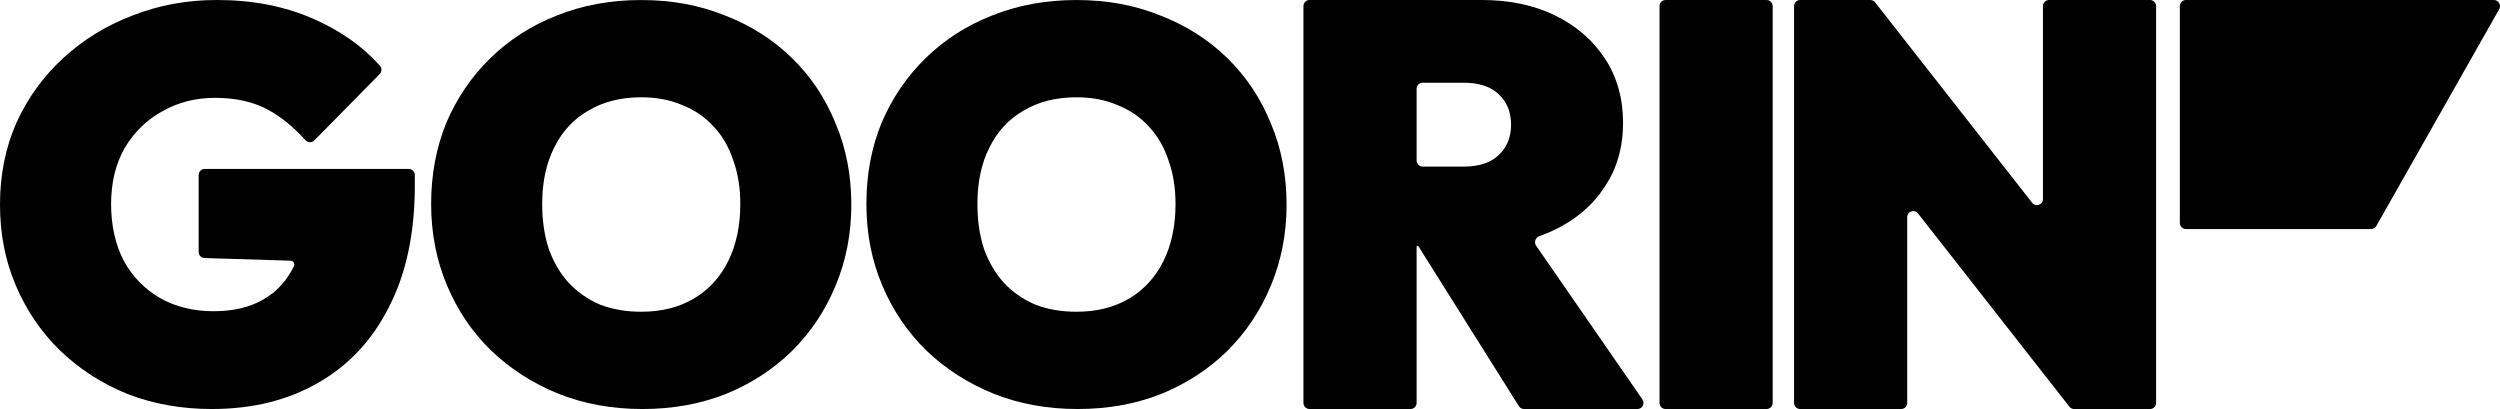
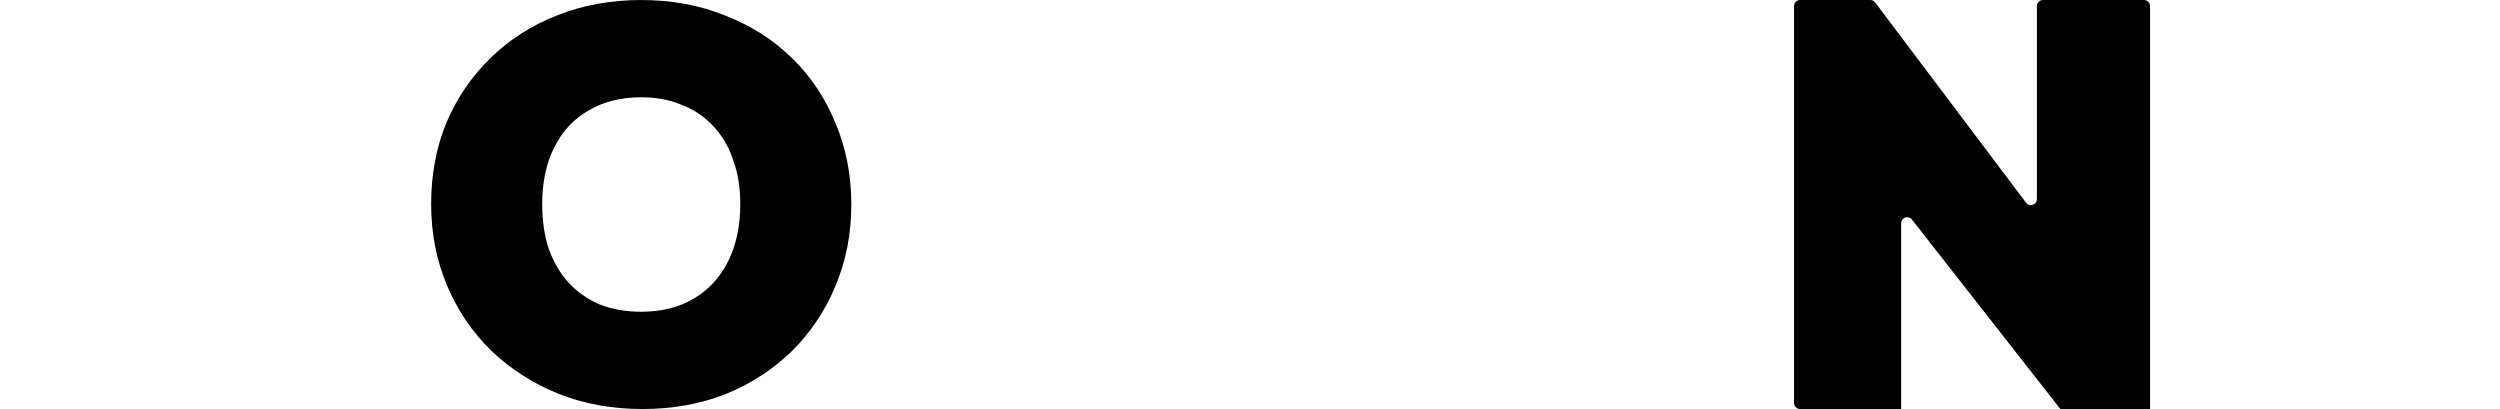
<svg xmlns="http://www.w3.org/2000/svg" viewBox="0 0 1797 294" data-name="Layer 1" id="Layer_1">
-   <path d="M1293.92,0c-2.4,0-4.35,1.97-4.35,4.41v285.18c0,2.44,1.95,4.41,4.35,4.41h72.63c2.4,0,4.35-1.97,4.35-4.41v-133.44c0-4.18,5.19-6.01,7.75-2.74l108.86,138.93c.82,1.05,2.08,1.67,3.4,1.67h54.55c2.4,0,4.35-1.97,4.35-4.41V4.41c0-2.44-1.95-4.41-4.35-4.41h-72.63c-2.4,0-4.35,1.97-4.35,4.41v138.63c0,4.18-5.18,6.01-7.74,2.75L1347.81,1.67c-.83-1.05-2.08-1.67-3.41-1.67h-50.48Z" />
-   <path d="M1197.21,0c-2.4,0-4.34,1.97-4.34,4.41v285.18c0,2.44,1.94,4.41,4.34,4.41h72.63c2.4,0,4.35-1.97,4.35-4.41V4.41c0-2.44-1.95-4.41-4.35-4.41h-72.63Z" />
-   <path style="fill-rule: evenodd;" d="M1013.91,294c2.4,0,4.35-1.97,4.35-4.41v-112.12c0-.41.33-.74.72-.74.25,0,.48.13.61.34l72.2,114.89c.79,1.27,2.18,2.04,3.66,2.04h81.56c3.52,0,5.58-4.02,3.55-6.94l-76.38-110.4c-1.72-2.49-.5-5.95,2.33-6.94,3.5-1.22,6.88-2.6,10.14-4.14,15.72-7.43,27.92-17.75,36.6-30.97,8.94-13.21,13.41-28.63,13.41-46.25s-4.33-33.03-13.01-46.25c-8.67-13.21-20.6-23.54-35.78-30.97-15.18-7.43-32.8-11.15-52.86-11.15h-123.74c-2.4,0-4.35,1.97-4.35,4.41v285.18c0,2.44,1.95,4.41,4.35,4.41h72.63ZM1052.01,119.75h-29.4c-2.4,0-4.35-1.97-4.35-4.41v-51.47c0-2.44,1.95-4.41,4.35-4.41h29.4c11.11,0,19.52,2.75,25.21,8.26,5.96,5.51,8.94,12.8,8.94,21.88s-2.98,16.38-8.94,21.89c-5.69,5.51-14.1,8.26-25.21,8.26Z" />
+   <path d="M1293.92,0c-2.4,0-4.35,1.97-4.35,4.41v285.18c0,2.44,1.95,4.41,4.35,4.41h72.63v-133.44c0-4.18,5.19-6.01,7.75-2.74l108.86,138.93c.82,1.05,2.08,1.67,3.4,1.67h54.55c2.4,0,4.35-1.97,4.35-4.41V4.41c0-2.44-1.95-4.41-4.35-4.41h-72.63c-2.4,0-4.35,1.97-4.35,4.41v138.63c0,4.18-5.18,6.01-7.74,2.75L1347.81,1.67c-.83-1.05-2.08-1.67-3.41-1.67h-50.48Z" />
  <path style="fill-rule: evenodd;" d="M461.7,294c-21.91,0-42.12-3.71-60.64-11.12-18.26-7.42-34.3-17.75-48.12-30.99-13.56-13.24-24.13-28.87-31.69-46.88-7.56-18.01-11.35-37.48-11.35-58.4s3.65-40.66,10.95-58.4c7.56-17.75,18.13-33.24,31.69-46.48,13.56-13.24,29.47-23.44,47.73-30.59,18.52-7.42,38.73-11.12,60.64-11.12s41.99,3.71,60.25,11.12c18.52,7.15,34.56,17.35,48.12,30.59,13.56,13.24,24,28.87,31.3,46.88,7.56,17.75,11.34,37.21,11.34,58.4s-3.78,40.39-11.34,58.4c-7.3,17.75-17.74,33.37-31.3,46.88-13.56,13.24-29.47,23.57-47.73,30.99-18.26,7.15-38.21,10.73-59.86,10.73ZM460.92,224.08c14.61,0,27.26-3.18,37.95-9.54,10.69-6.36,18.91-15.36,24.65-27.02,5.74-11.65,8.61-25.29,8.61-40.92,0-11.65-1.7-22.12-5.08-31.39-3.13-9.54-7.83-17.61-14.08-24.23-6.26-6.89-13.82-12.05-22.69-15.49-8.61-3.71-18.39-5.56-29.34-5.56-14.61,0-27.26,3.18-37.95,9.54-10.69,6.09-18.91,14.96-24.65,26.62-5.74,11.39-8.61,24.9-8.61,40.52,0,11.92,1.57,22.65,4.69,32.18,3.39,9.54,8.22,17.75,14.48,24.63,6.26,6.62,13.69,11.79,22.3,15.49,8.87,3.44,18.78,5.17,29.73,5.17Z" />
-   <path style="fill-rule: evenodd;" d="M713.92,282.88c18.52,7.42,38.73,11.12,60.64,11.12s41.6-3.58,59.86-10.73c18.26-7.42,34.17-17.75,47.73-30.99,13.56-13.51,24-29.13,31.3-46.88,7.56-18.01,11.35-37.48,11.35-58.4s-3.78-40.66-11.35-58.4c-7.3-18.01-17.74-33.64-31.3-46.88-13.56-13.24-29.6-23.44-48.12-30.59-18.26-7.42-38.34-11.12-60.25-11.12s-42.12,3.71-60.64,11.12c-18.26,7.15-34.17,17.35-47.73,30.59-13.56,13.24-24.13,28.74-31.69,46.48-7.3,17.75-10.95,37.21-10.95,58.4s3.78,40.39,11.34,58.4c7.56,18.01,18.13,33.64,31.69,46.88,13.82,13.24,29.86,23.57,48.12,30.99ZM811.72,214.54c-10.69,6.36-23.34,9.54-37.95,9.54-10.95,0-20.86-1.72-29.73-5.17-8.61-3.71-16.04-8.87-22.3-15.49-6.26-6.89-11.08-15.1-14.48-24.63-3.13-9.54-4.7-20.26-4.7-32.18,0-15.63,2.87-29.13,8.61-40.52,5.74-11.65,13.95-20.53,24.65-26.62,10.69-6.36,23.34-9.54,37.95-9.54,10.96,0,20.73,1.85,29.34,5.56,8.87,3.44,16.43,8.61,22.69,15.49,6.26,6.62,10.95,14.7,14.08,24.23,3.39,9.27,5.09,19.73,5.09,31.39,0,15.63-2.87,29.27-8.61,40.92-5.74,11.65-13.95,20.66-24.65,27.02Z" />
-   <path d="M91.65,283.21c18.62,7.19,38.81,10.79,60.58,10.79,29.11,0,54.55-6.26,76.31-18.77,22.03-12.52,39.07-30.76,51.14-54.73,12.33-23.97,18.49-52.99,18.49-87.08v-7.57c0-2.44-1.95-4.41-4.35-4.41h-146.68c-2.4,0-4.35,1.97-4.35,4.41v55.22c0,2.38,1.87,4.34,4.22,4.41l61.83,1.9c2.01.06,3.31,2.15,2.4,3.97-4.98,10.39-12.32,18.38-22.03,23.97-9.7,5.59-21.63,8.39-35.79,8.39s-27.54-3.2-38.55-9.59c-11.01-6.39-19.67-15.31-25.96-26.76-6.03-11.72-9.05-25.3-9.05-40.74s3.28-28.89,9.83-40.35c6.82-11.45,15.87-20.24,27.14-26.36,11.28-6.39,23.86-9.59,37.76-9.59,14.69,0,27.27,2.8,37.76,8.39,9.37,5,18.43,12.33,27.18,22.01,1.71,1.89,4.64,2.01,6.43.19l46.97-47.69c1.6-1.62,1.71-4.22.19-5.92-12.48-14.02-28.39-25.25-47.72-33.7C204.94,4.53,181.73,0,155.77,0,134.26,0,114.07,3.73,95.19,11.18c-18.88,7.19-35.53,17.44-49.96,30.76-14.16,13.05-25.31,28.49-33.44,46.34C3.93,106.12,0,125.7,0,147s3.8,40.48,11.41,58.32c7.6,17.84,18.23,33.42,31.86,46.74,13.9,13.32,30.03,23.7,48.38,31.16Z" />
-   <path d="M1571.22,164.64c-2.4,0-4.35-1.97-4.35-4.41V4.41C1566.87,1.97,1568.82,0,1571.22,0h221.43c3.34,0,5.43,3.67,3.77,6.61l-88.31,155.82c-.78,1.37-2.22,2.21-3.77,2.21h-133.12Z" />
</svg>